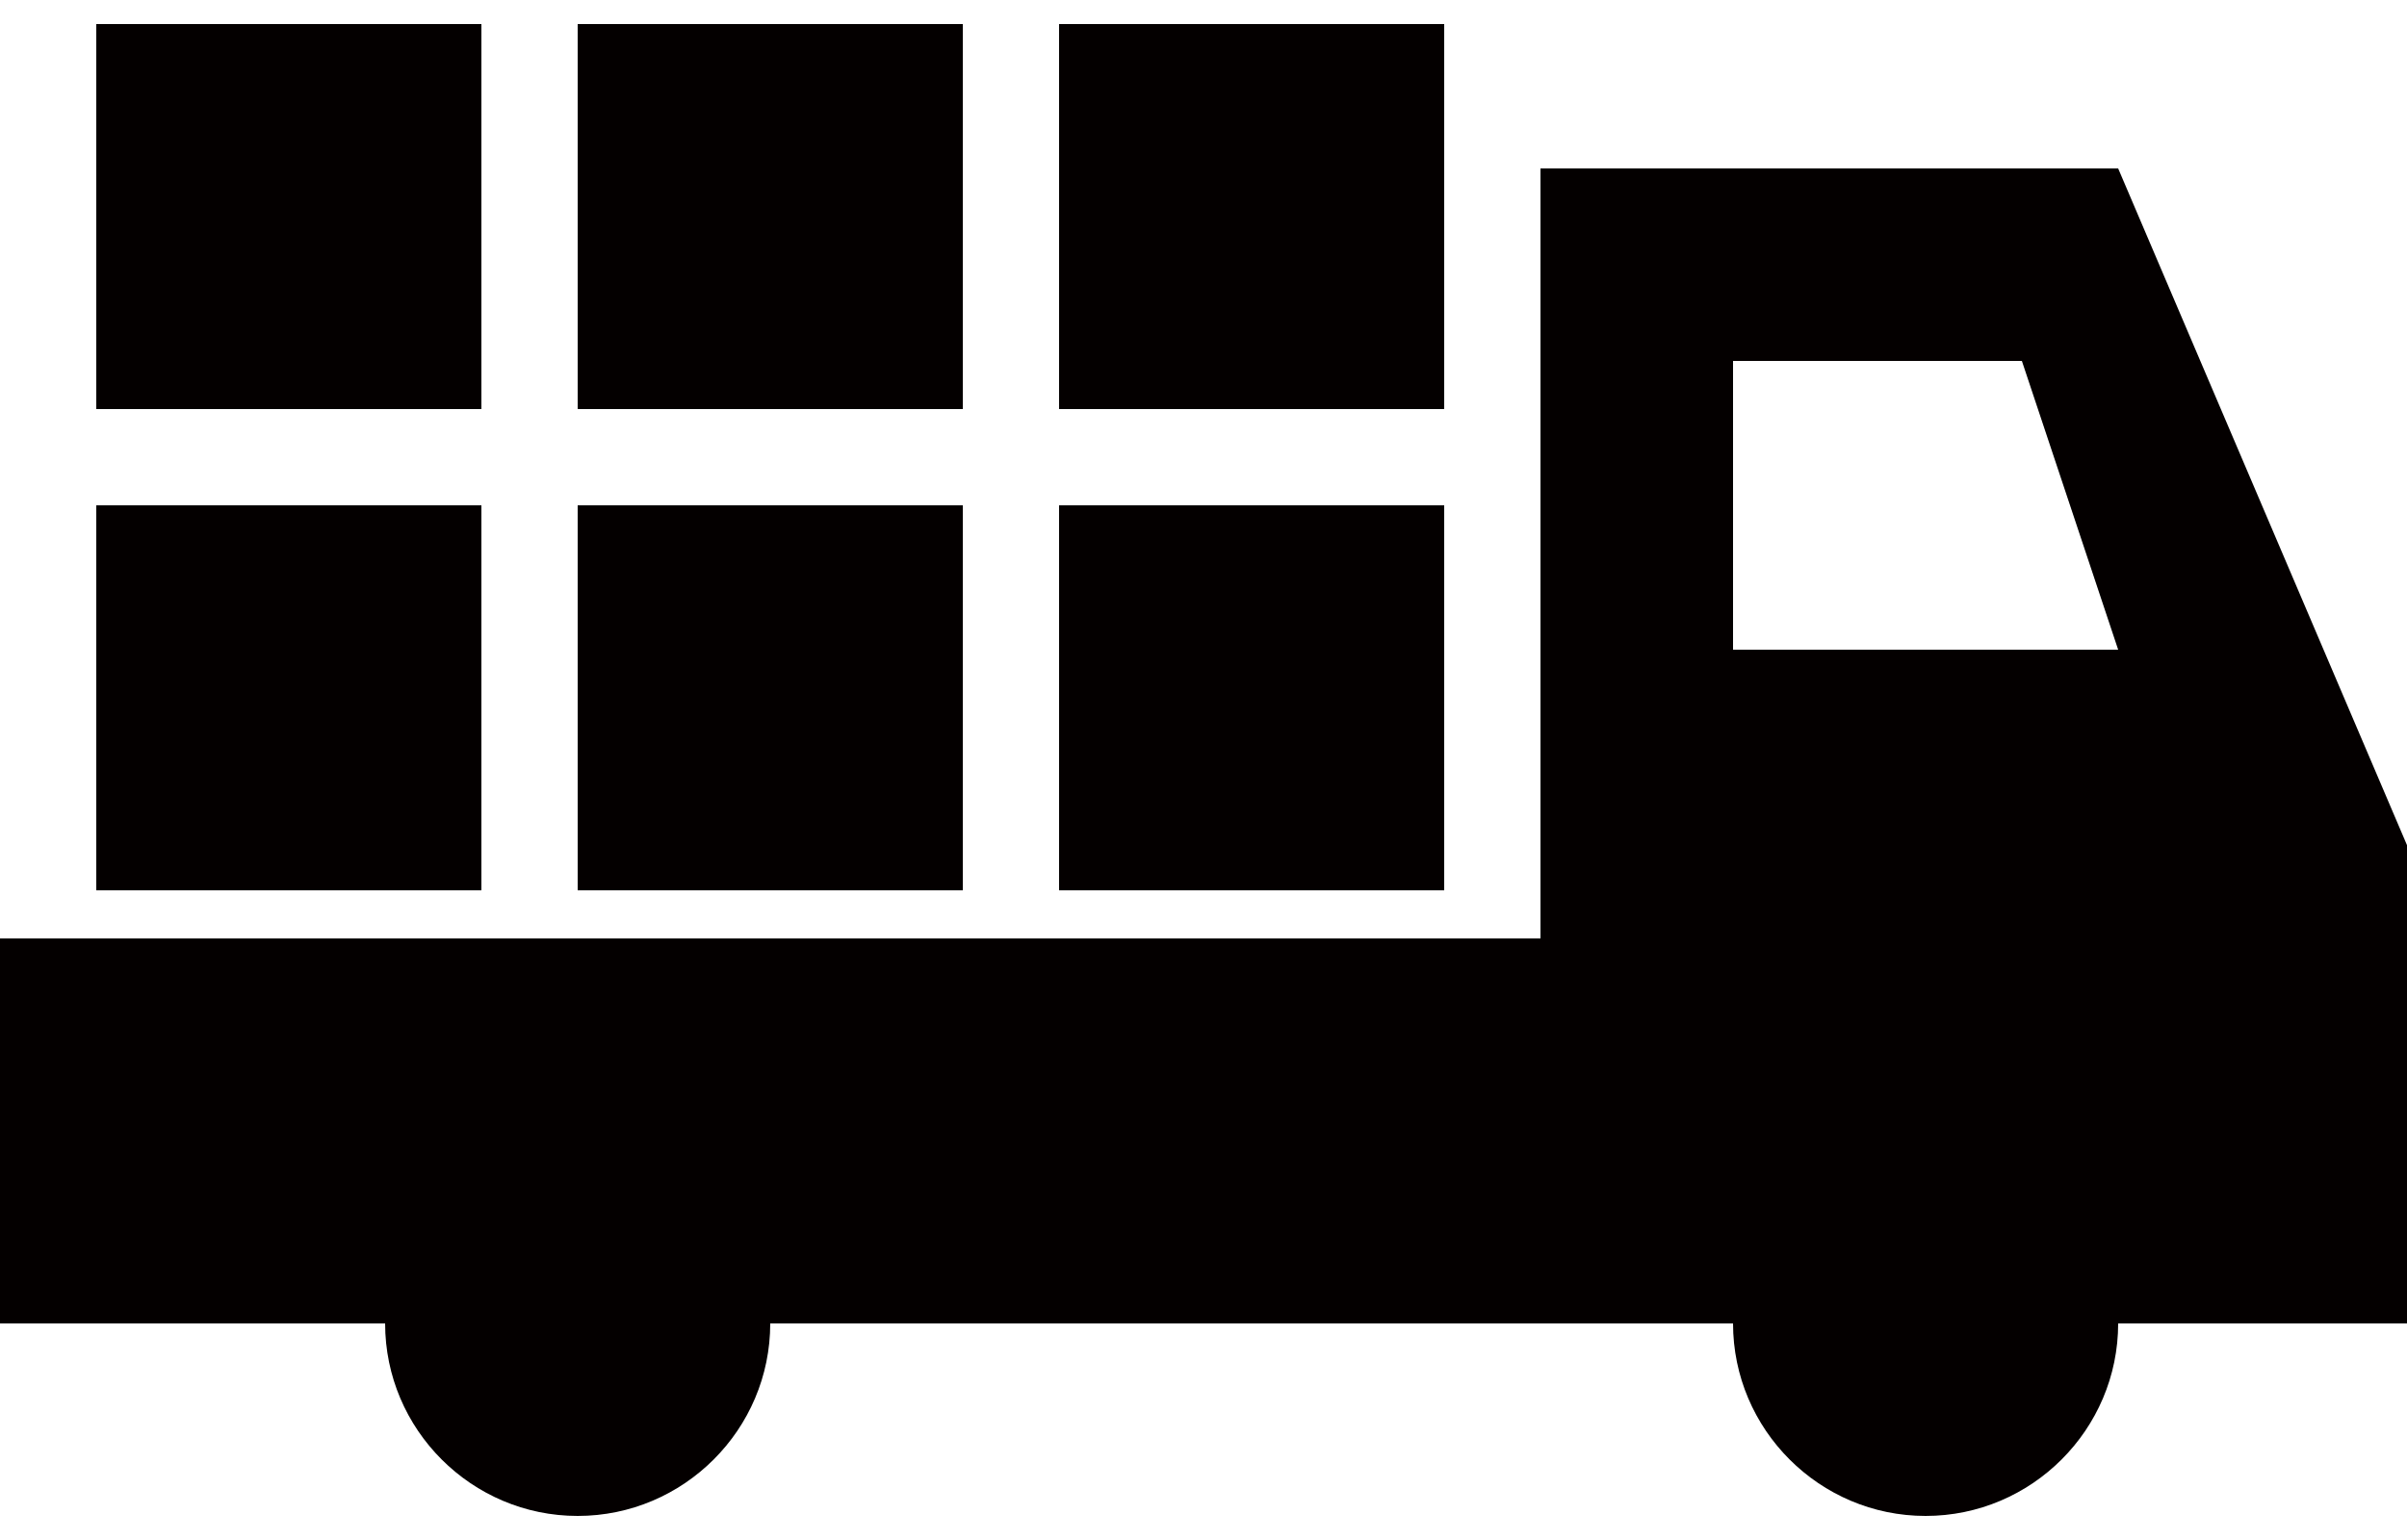
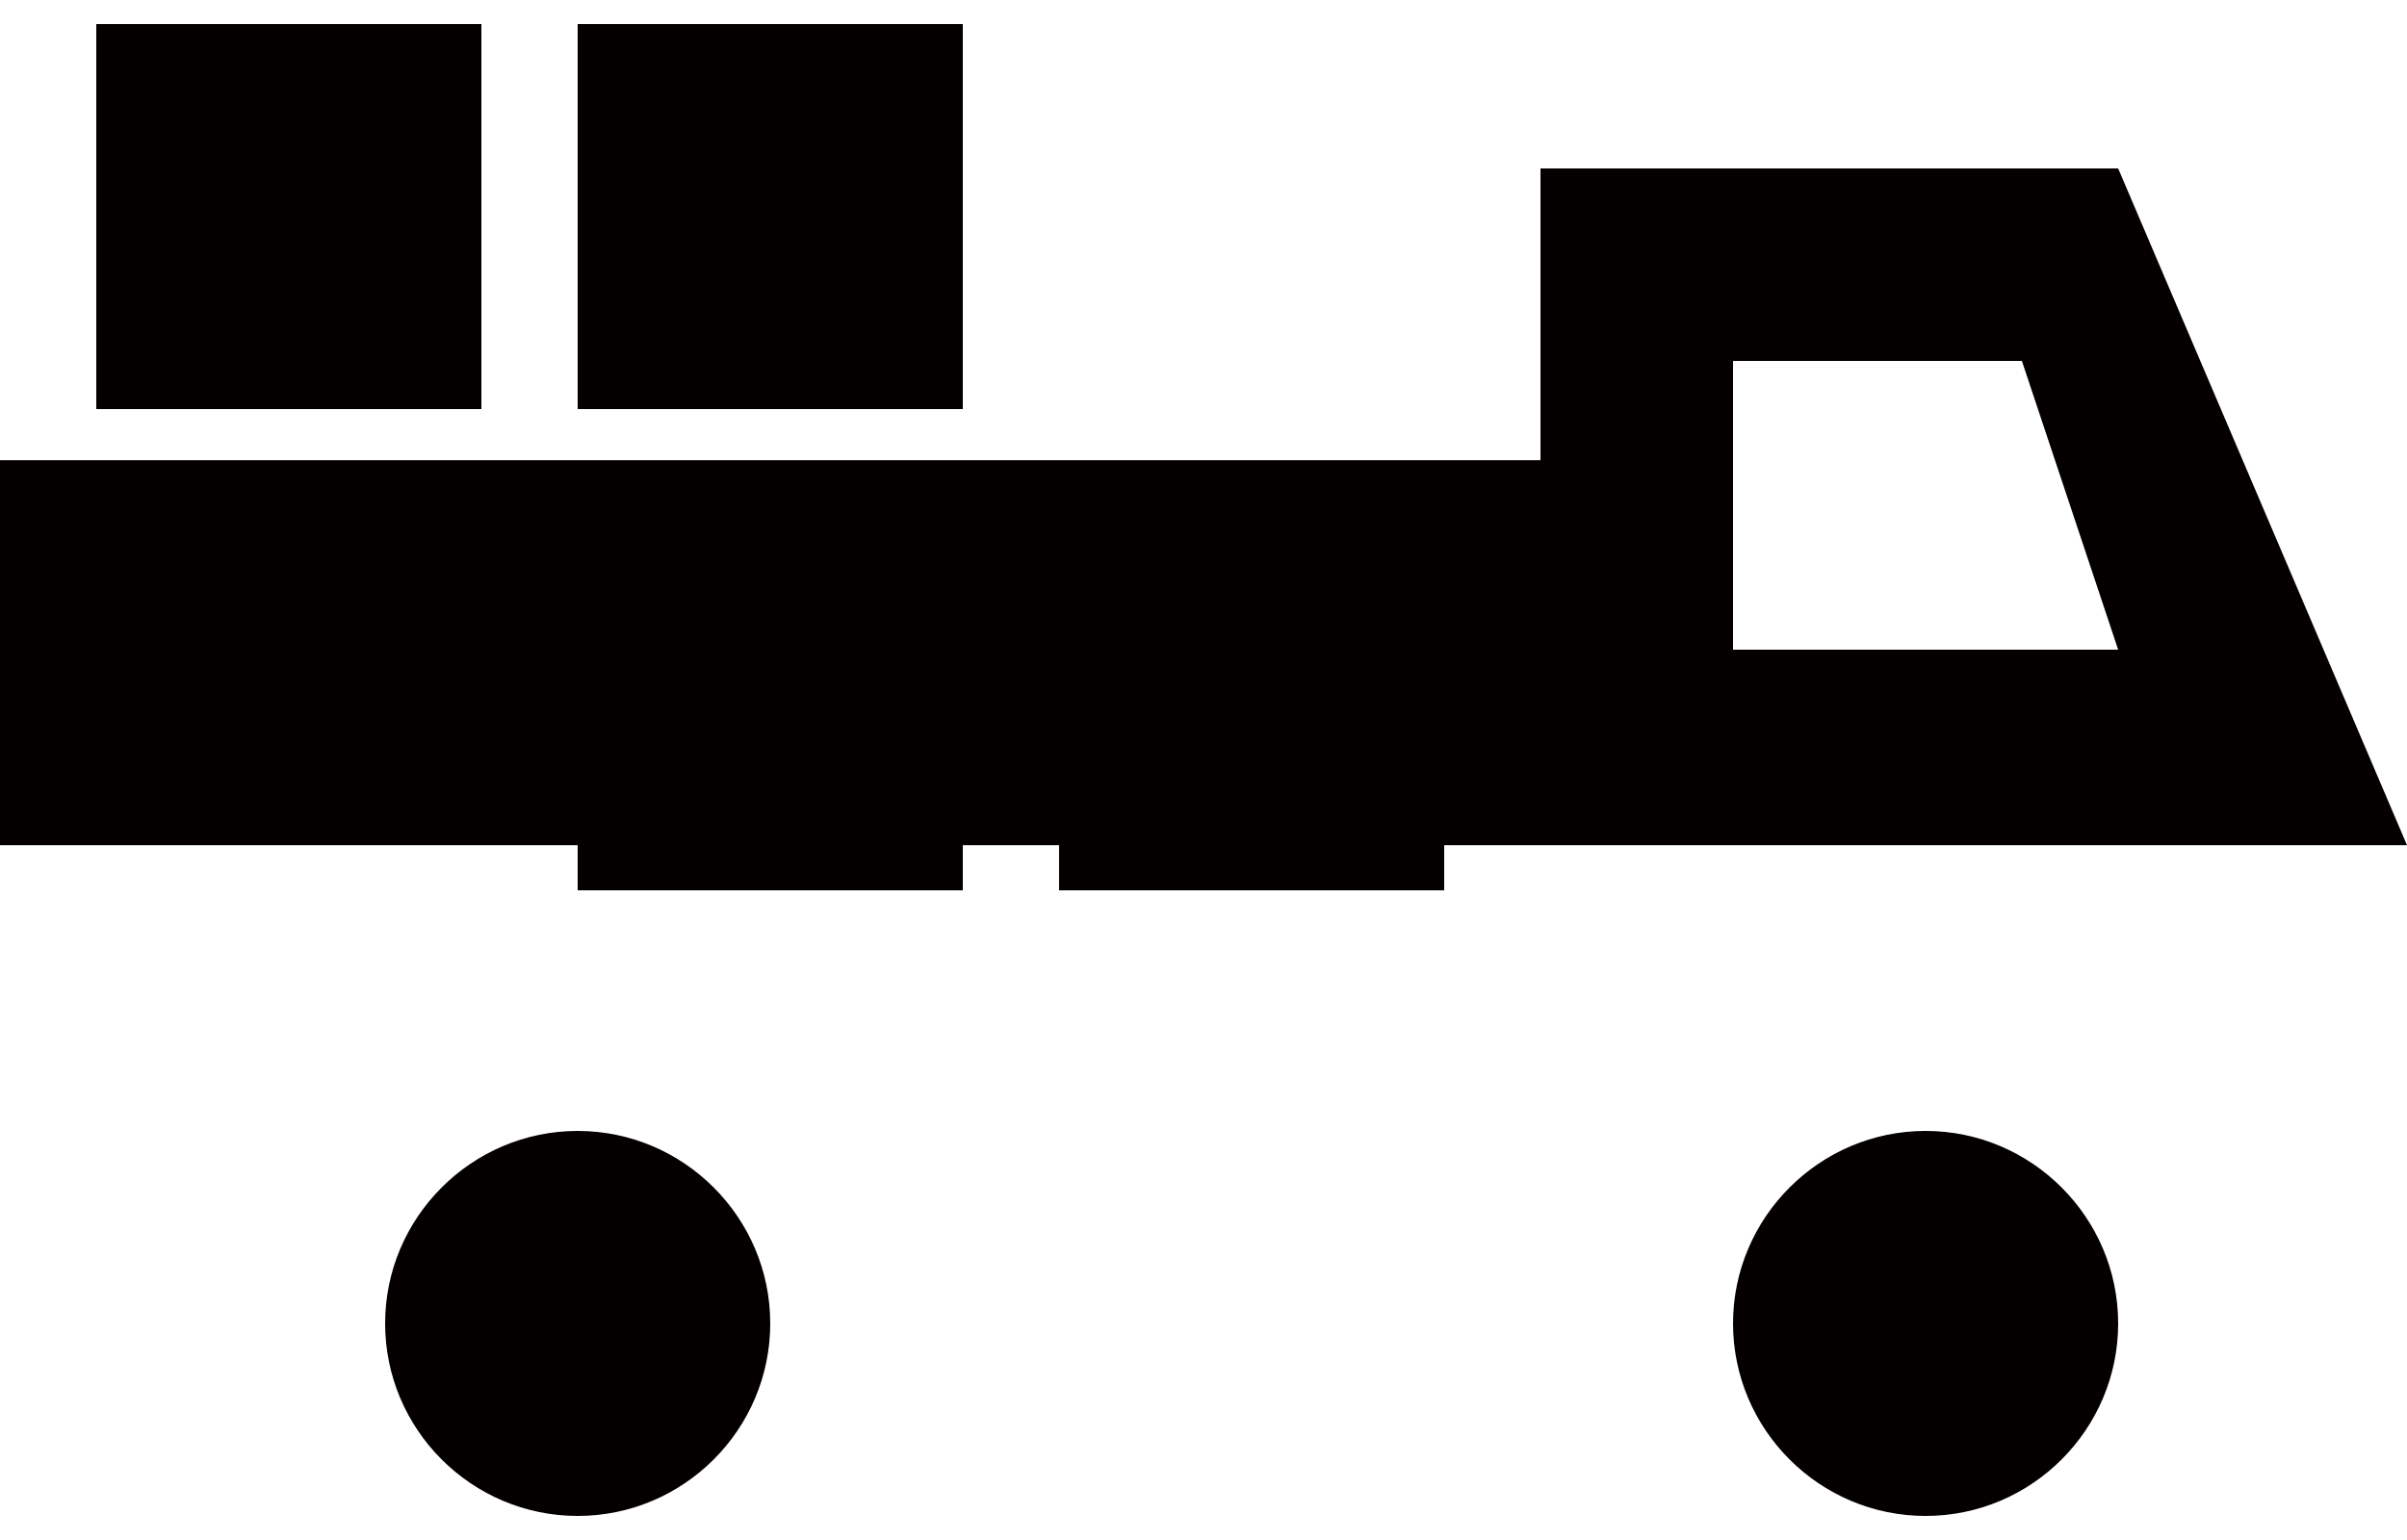
<svg xmlns="http://www.w3.org/2000/svg" version="1.1" id="圖層_1" x="0px" y="0px" width="25px" height="16px" viewBox="0 0 25 16" enable-background="new 0 0 25 16" xml:space="preserve">
-   <rect x="11" y="0.25" fill="#040000" width="4" height="4" />
  <rect x="11" y="5.25" fill="#040000" width="4" height="4" />
  <rect x="6" y="0.25" fill="#040000" width="4" height="4" />
  <rect x="6" y="5.25" fill="#040000" width="4" height="4" />
  <rect x="1" y="0.25" fill="#040000" width="4" height="4" />
-   <rect x="1" y="5.25" fill="#040000" width="4" height="4" />
-   <path fill="#040000" d="M16,1.75h6l3,7.031v4.969H0v-4h16V1.75z M21,3.75h-3v3h4L21,3.75z" />
+   <path fill="#040000" d="M16,1.75h6l3,7.031H0v-4h16V1.75z M21,3.75h-3v3h4L21,3.75z" />
  <path fill="#040000" d="M22,13.75c0-1.1-0.899-2-2-2s-2,0.9-2,2c0,1.102,0.899,2,2,2S22,14.852,22,13.75z" />
  <path fill="#040000" d="M8,13.75c0-1.1-0.899-2-2-2s-2,0.9-2,2c0,1.102,0.899,2,2,2S8,14.852,8,13.75z" />
</svg>